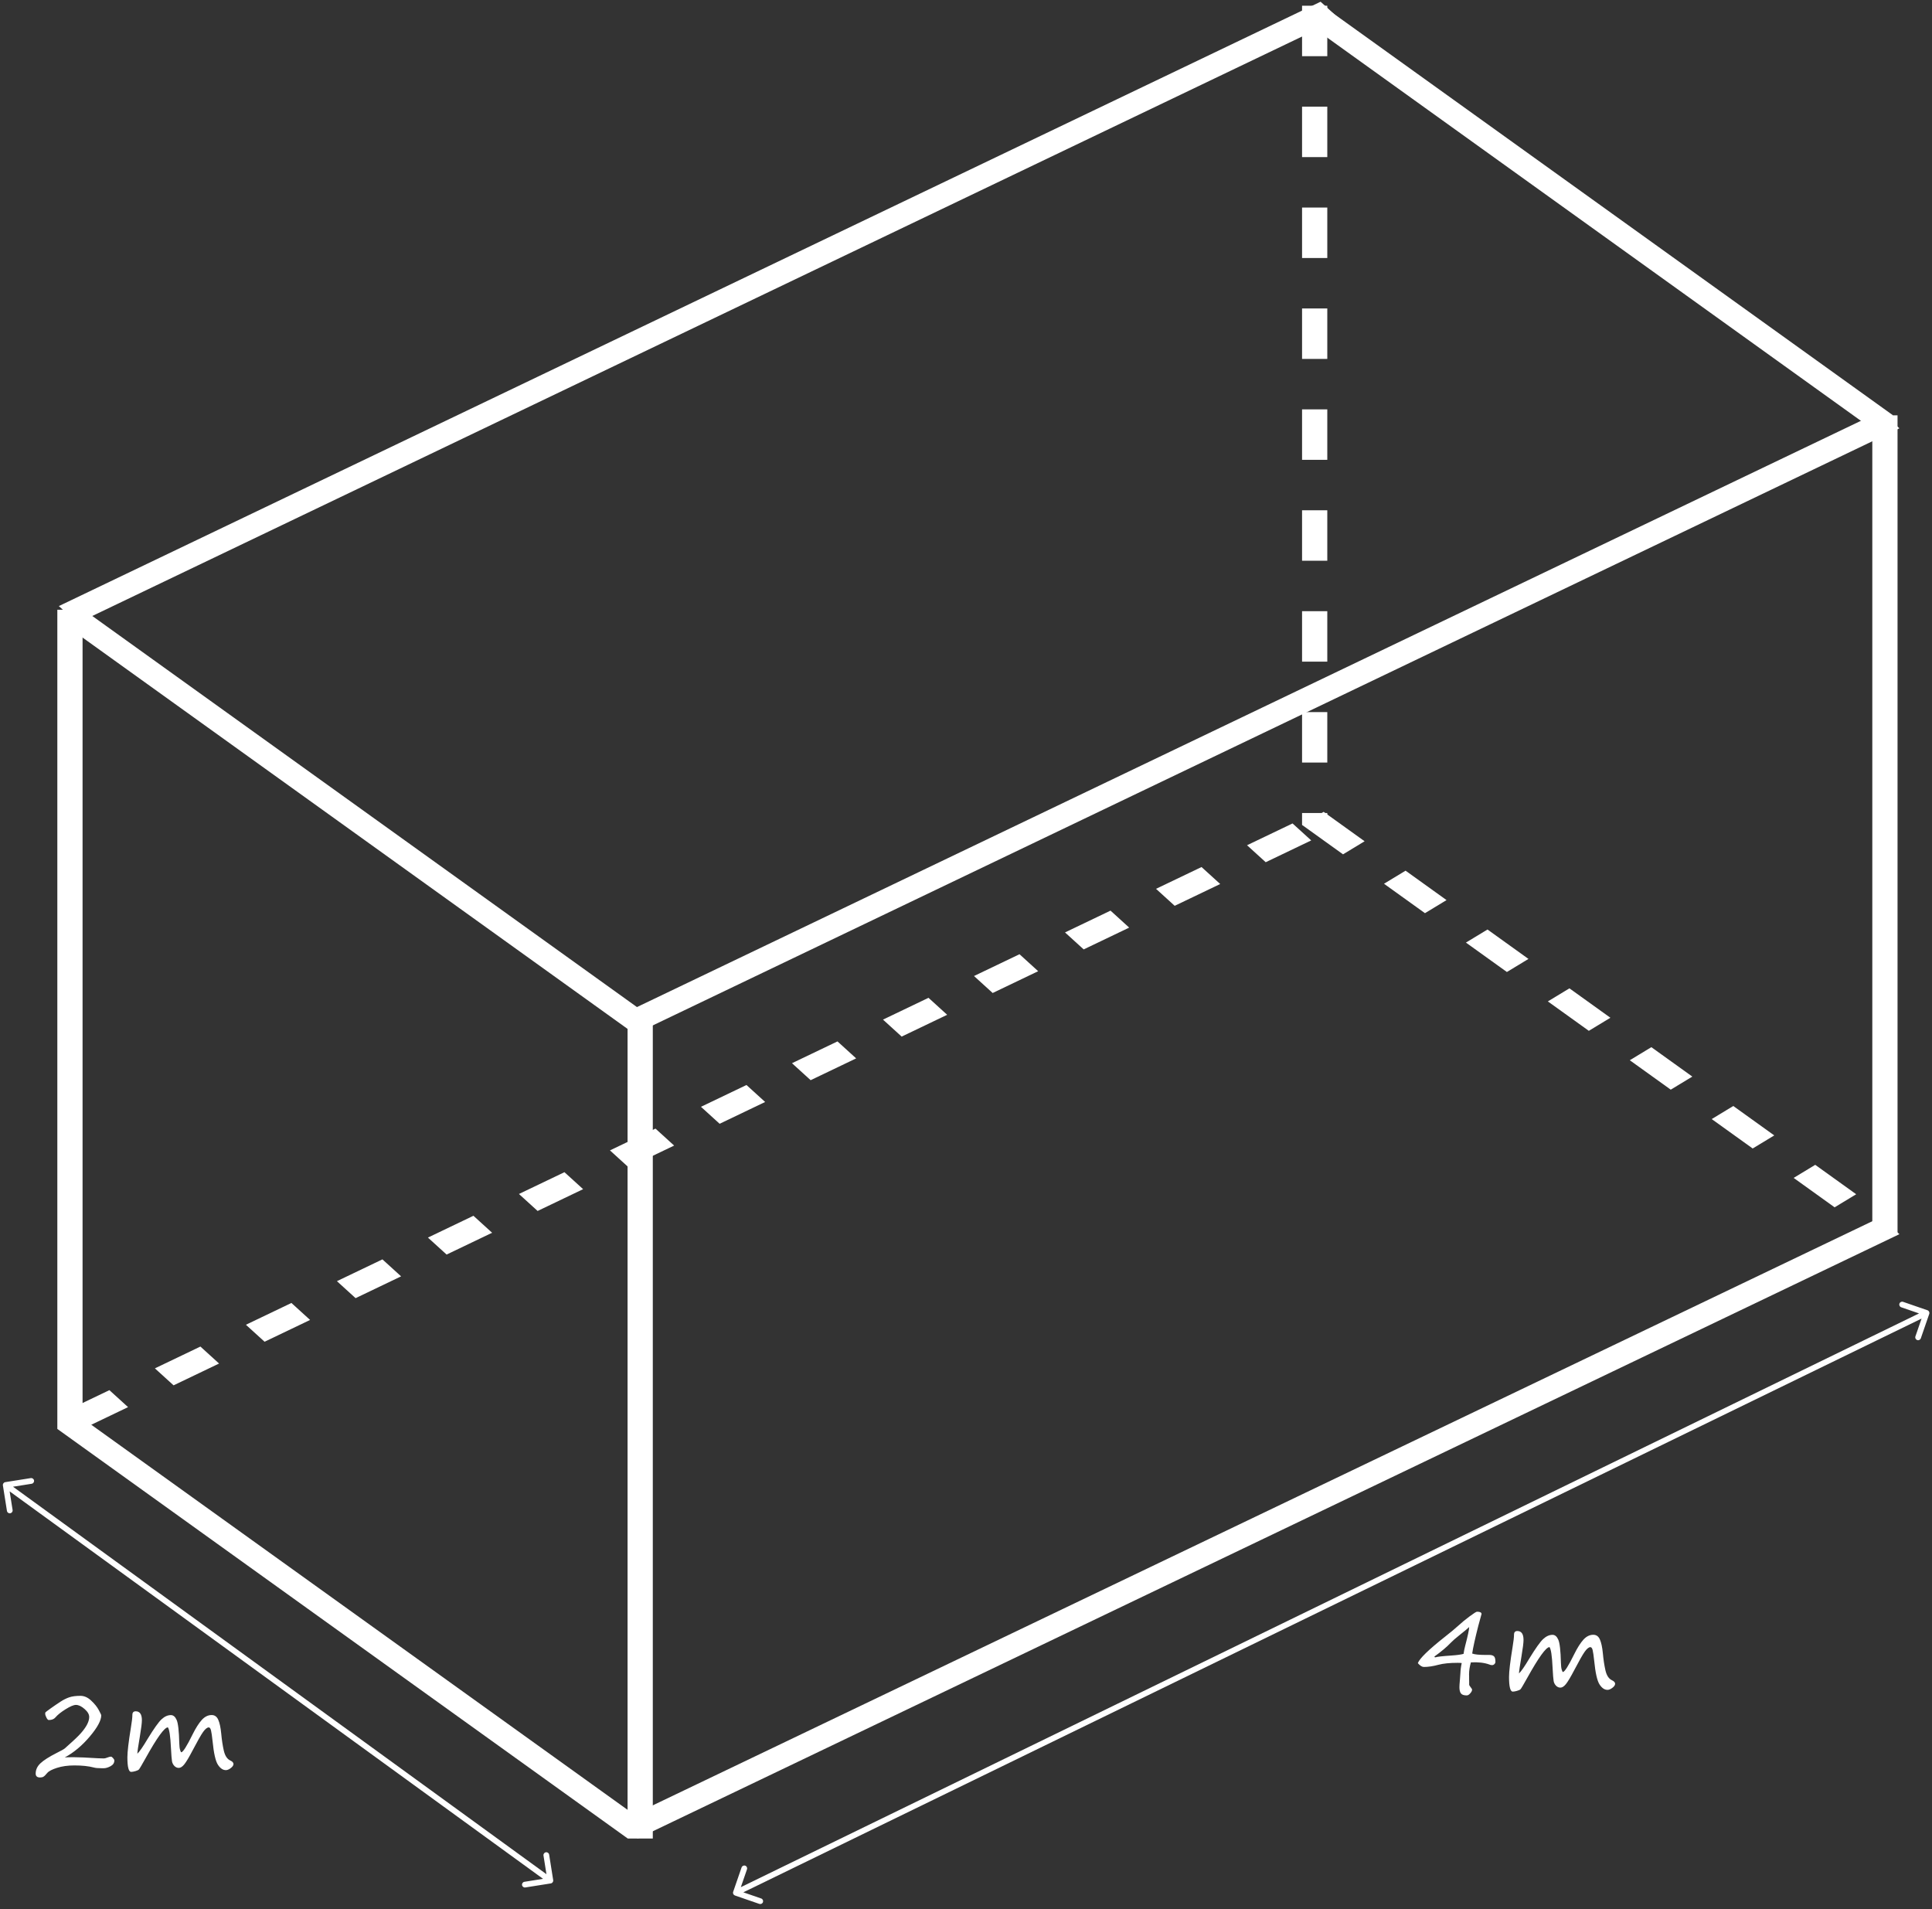
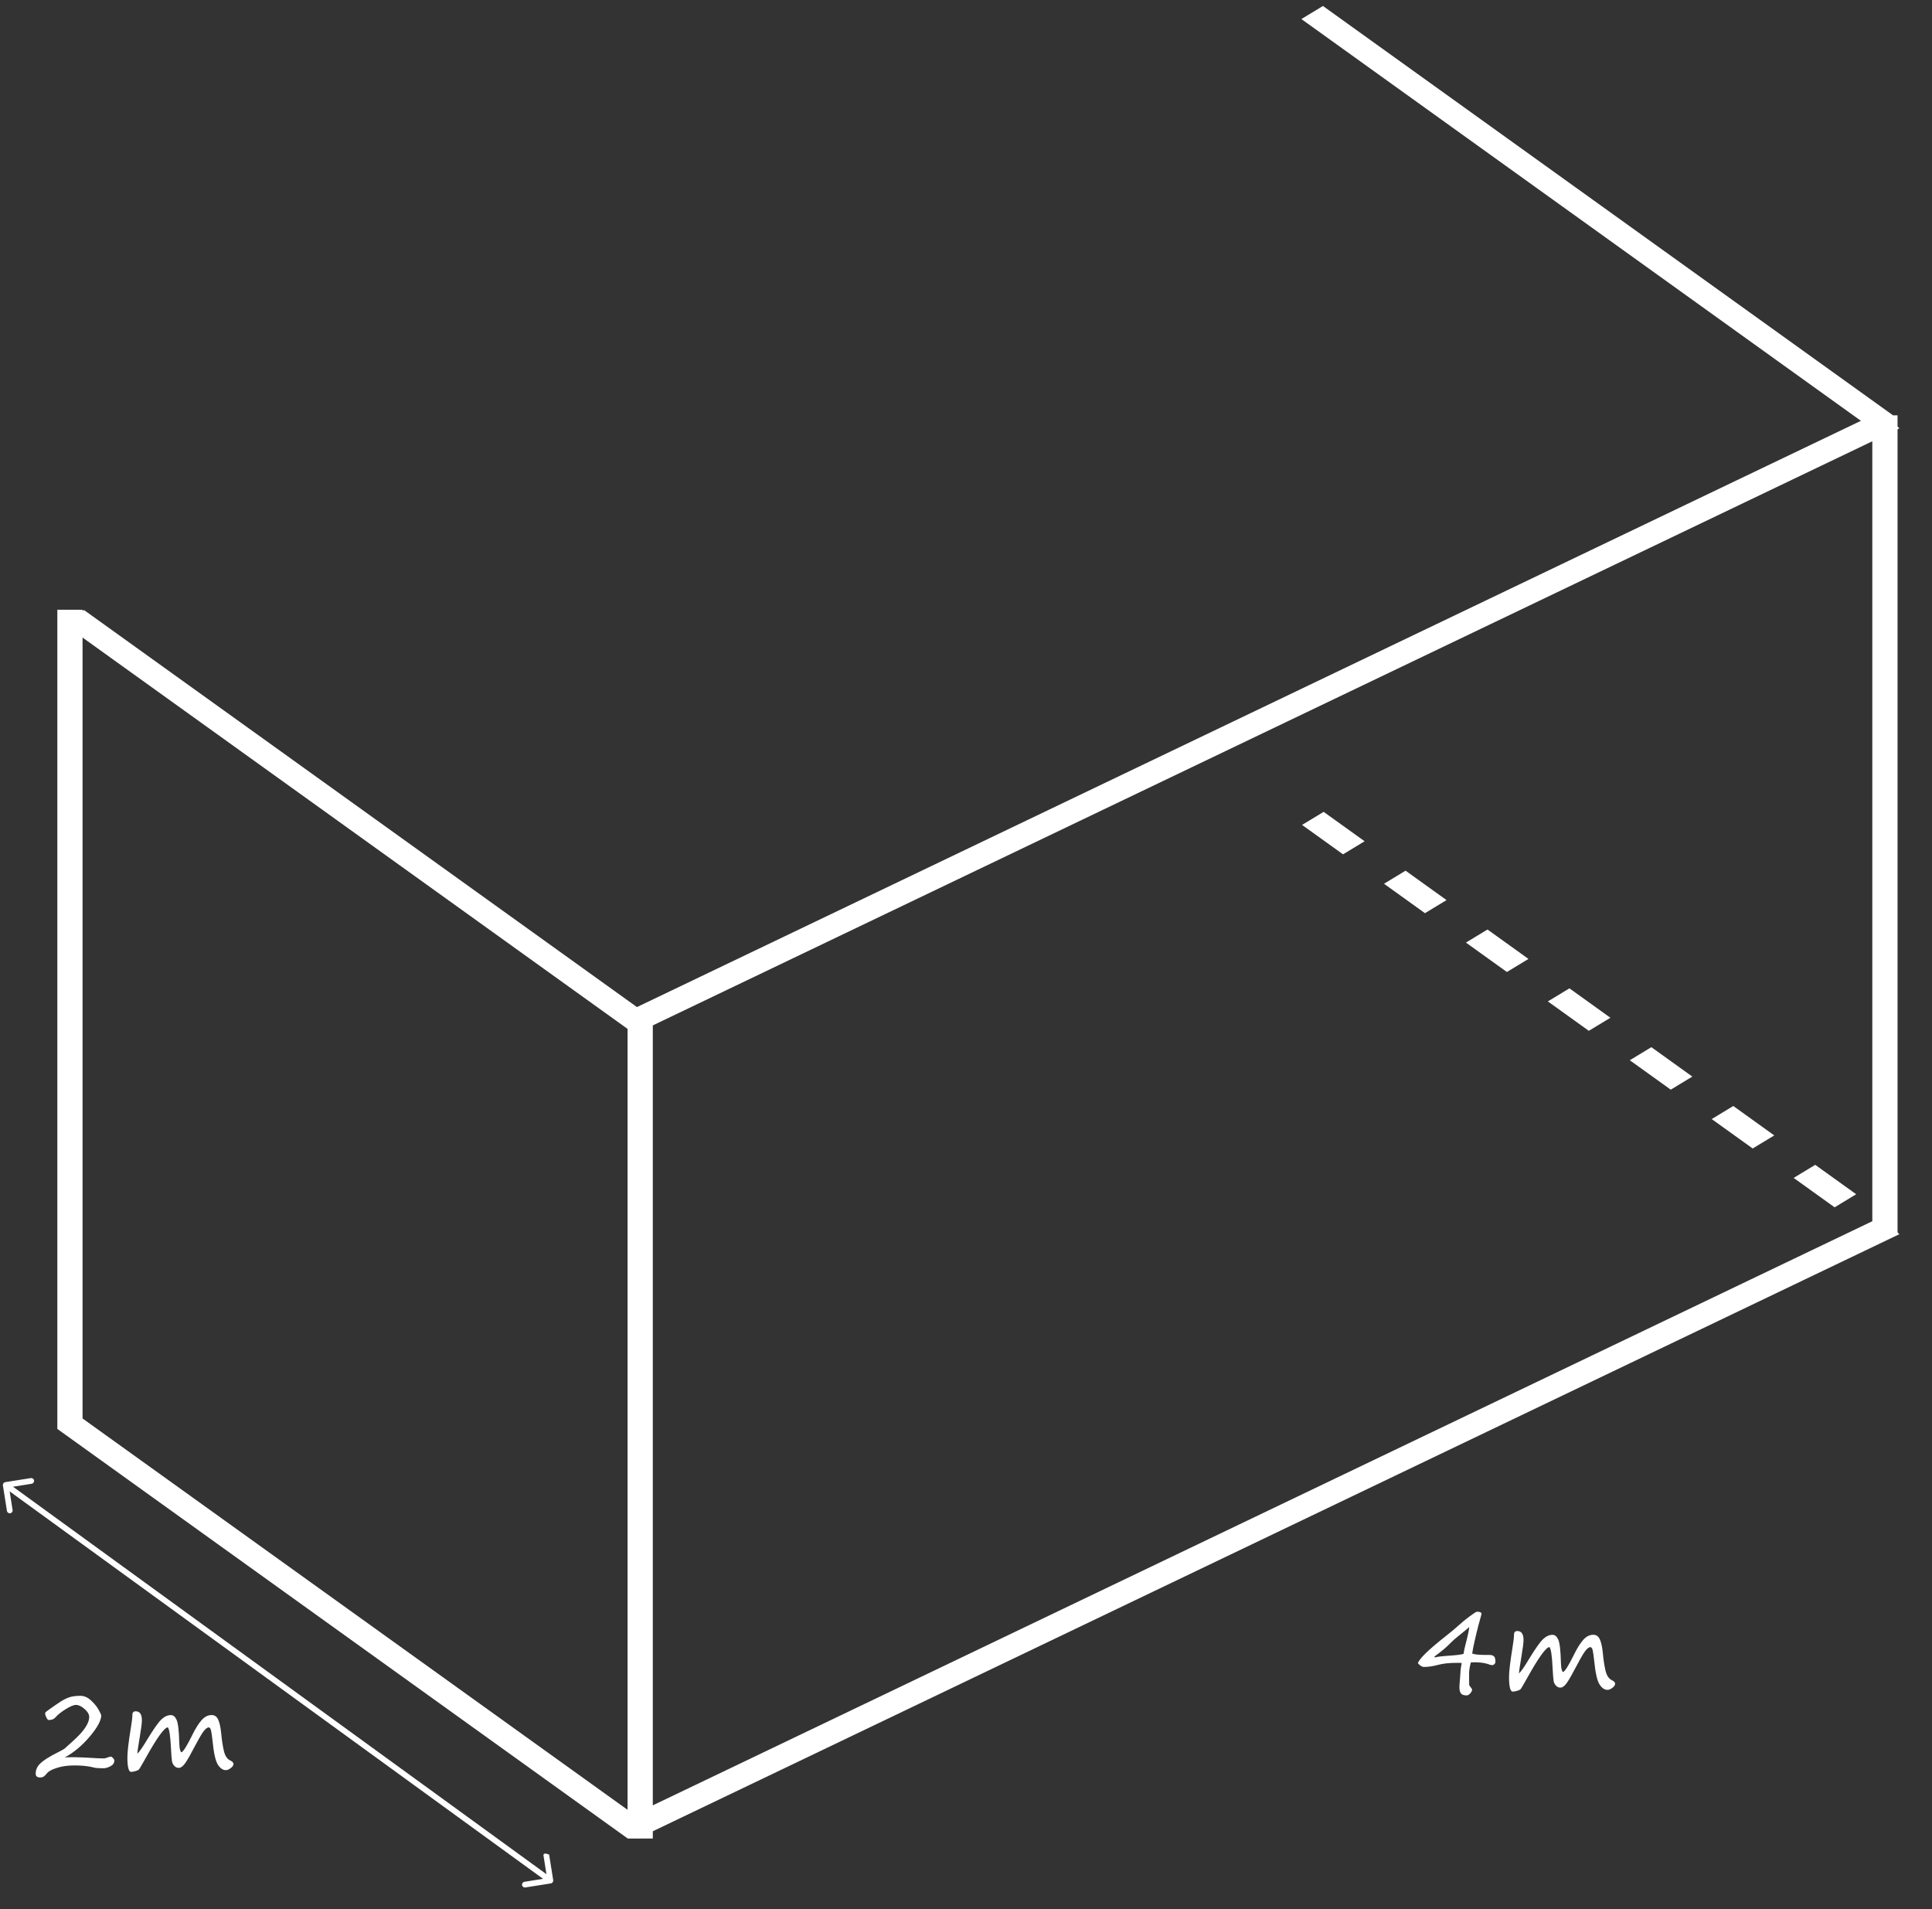
<svg xmlns="http://www.w3.org/2000/svg" width="337" height="333" viewBox="0 0 337 333" fill="none">
  <rect x="0" y="0" width="337" height="333" fill="#333333" stroke="none" />
-   <path d="M0.922 258.506C0.649 258.549 0.463 258.806 0.506 259.078L1.211 263.523C1.254 263.796 1.51 263.982 1.783 263.938C2.056 263.895 2.242 263.639 2.198 263.366L1.572 259.416L5.523 258.789C5.796 258.746 5.982 258.49 5.938 258.217C5.895 257.944 5.639 257.758 5.366 257.802L0.922 258.506ZM96.078 328.494C96.351 328.451 96.537 328.194 96.494 327.922L95.789 323.477C95.746 323.204 95.49 323.018 95.217 323.062C94.944 323.105 94.758 323.361 94.802 323.634L95.428 327.584L91.477 328.211C91.204 328.254 91.018 328.51 91.062 328.783C91.105 329.056 91.361 329.242 91.634 329.198L96.078 328.494ZM0.706 259.405L95.706 328.405L96.294 327.595L1.294 258.595L0.706 259.405Z" fill="white" />
-   <path d="M336.519 229.163C336.609 228.902 336.471 228.617 336.209 228.527L331.956 227.059C331.695 226.969 331.41 227.108 331.32 227.369C331.23 227.63 331.368 227.915 331.629 228.005L335.411 229.31L334.106 233.091C334.016 233.352 334.154 233.636 334.415 233.727C334.676 233.817 334.961 233.678 335.051 233.417L336.519 229.163ZM127.885 329.963C127.795 330.224 127.934 330.508 128.195 330.599L132.449 332.066C132.71 332.156 132.994 332.018 133.084 331.757C133.174 331.496 133.036 331.211 132.775 331.121L128.994 329.816L130.298 326.035C130.388 325.774 130.25 325.489 129.989 325.399C129.728 325.309 129.443 325.448 129.353 325.709L127.885 329.963ZM335.827 228.55L128.139 329.676L128.577 330.575L336.265 229.45L335.827 228.55Z" fill="white" />
+   <path d="M0.922 258.506C0.649 258.549 0.463 258.806 0.506 259.078L1.211 263.523C1.254 263.796 1.51 263.982 1.783 263.938C2.056 263.895 2.242 263.639 2.198 263.366L1.572 259.416L5.523 258.789C5.796 258.746 5.982 258.49 5.938 258.217C5.895 257.944 5.639 257.758 5.366 257.802L0.922 258.506ZM96.078 328.494C96.351 328.451 96.537 328.194 96.494 327.922L95.789 323.477C94.944 323.105 94.758 323.361 94.802 323.634L95.428 327.584L91.477 328.211C91.204 328.254 91.018 328.51 91.062 328.783C91.105 329.056 91.361 329.242 91.634 329.198L96.078 328.494ZM0.706 259.405L95.706 328.405L96.294 327.595L1.294 258.595L0.706 259.405Z" fill="white" />
  <line x1="12.201" y1="106.348" x2="12.201" y2="249.225" stroke="white" stroke-width="4.401" />
-   <line x1="229.32" y1="1" x2="229.32" y2="143.878" stroke="white" stroke-width="4.401" stroke-dasharray="8.8 8.8" />
  <line x1="111.668" y1="177.786" x2="111.668" y2="320.664" stroke="white" stroke-width="4.401" />
  <line x1="328.788" y1="72.439" x2="328.788" y2="215.316" stroke="white" stroke-width="4.401" />
  <line y1="-2.201" x2="122.463" y2="-2.201" transform="matrix(0.812 0.583 -0.855 0.518 10 249.225)" stroke="white" stroke-width="4.401" />
  <line y1="-2.201" x2="122.463" y2="-2.201" transform="matrix(0.812 0.583 -0.855 0.518 227.12 143.878)" stroke="white" stroke-width="4.401" stroke-dasharray="8.8 8.8" />
  <line y1="-2.201" x2="122.463" y2="-2.201" transform="matrix(0.812 0.583 -0.855 0.518 10.88 108.671)" stroke="white" stroke-width="4.401" />
  <line y1="-2.201" x2="122.463" y2="-2.201" transform="matrix(0.812 0.583 -0.855 0.518 227 3.323)" stroke="white" stroke-width="4.401" />
-   <line y1="-2.201" x2="244" y2="-2.201" transform="matrix(0.902 -0.432 0.74 0.673 13.521 108.671)" stroke="white" stroke-width="4.401" />
  <line y1="-2.201" x2="244" y2="-2.201" transform="matrix(0.902 -0.432 0.74 0.673 111.228 180.11)" stroke="white" stroke-width="4.401" />
  <line y1="-2.201" x2="244" y2="-2.201" transform="matrix(0.902 -0.432 0.74 0.673 111.228 320.664)" stroke="white" stroke-width="4.401" />
-   <line y1="-2.201" x2="244" y2="-2.201" transform="matrix(0.902 -0.432 0.74 0.673 14.401 249.225)" stroke="white" stroke-width="4.401" stroke-dasharray="8.8 8.8" />
  <path d="M11.303 306.52C11.641 306.493 12.156 306.48 12.846 306.48C13.699 306.48 15.115 306.542 17.094 306.666C17.634 306.692 17.979 306.702 18.129 306.695C18.285 306.689 18.487 306.637 18.734 306.539C19.001 306.435 19.203 306.383 19.34 306.383C19.451 306.383 19.578 306.467 19.721 306.637C19.87 306.799 19.945 306.939 19.945 307.057C19.945 307.48 19.724 307.812 19.281 308.053C18.838 308.287 18.445 308.404 18.1 308.404H17.738C17.113 308.404 16.654 308.362 16.361 308.277C15.456 308.036 14.33 307.916 12.982 307.916C11.83 307.916 10.818 308.056 9.945 308.336C9.073 308.616 8.507 308.912 8.246 309.225C7.953 309.576 7.732 309.794 7.582 309.879C7.439 309.97 7.24 310.016 6.986 310.016C6.479 310.016 6.225 309.791 6.225 309.342C6.225 308.658 6.505 308.056 7.064 307.535C7.624 307.008 8.565 306.409 9.887 305.738C10.662 305.354 11.133 305.09 11.303 304.947C11.472 304.804 11.938 304.384 12.699 303.688C13.467 302.991 14.05 302.392 14.447 301.891C14.844 301.389 15.128 300.943 15.297 300.553C15.473 300.156 15.56 299.791 15.56 299.459C15.56 299.003 15.29 298.541 14.75 298.072C14.21 297.597 13.708 297.359 13.246 297.359C12.849 297.359 12.25 297.61 11.449 298.111C10.648 298.606 10.053 299.085 9.662 299.547C9.408 299.846 9.021 299.996 8.5 299.996C8.376 299.996 8.243 299.856 8.1 299.576C7.956 299.296 7.885 299.072 7.885 298.902C7.885 298.779 7.901 298.694 7.934 298.648C7.966 298.603 8.292 298.359 8.91 297.916C9.535 297.473 10.095 297.092 10.59 296.773C11.091 296.448 11.592 296.201 12.094 296.031C12.595 295.862 13.24 295.777 14.027 295.777C14.698 295.777 15.326 296.057 15.912 296.617C16.505 297.171 16.944 297.717 17.23 298.258C17.517 298.792 17.66 299.098 17.66 299.176C17.66 300.068 16.993 301.301 15.658 302.877C14.33 304.452 12.878 305.667 11.303 306.52ZM29.281 301.275C28.676 301.288 27.38 303.082 25.395 306.656C24.724 307.861 24.333 308.518 24.223 308.629C24.112 308.733 23.907 308.827 23.607 308.912C23.314 308.997 23.07 309.039 22.875 309.039C22.439 309.039 22.221 308.189 22.221 306.49C22.221 305.533 22.426 303.801 22.836 301.295C23.005 300.279 23.09 299.553 23.09 299.117C23.09 298.688 23.282 298.473 23.666 298.473C24.389 298.473 24.75 298.993 24.75 300.035C24.75 300.523 24.63 301.48 24.389 302.906C24.109 304.534 23.965 305.523 23.959 305.875C24.363 305.484 24.955 304.628 25.736 303.307C26.843 301.497 27.657 300.351 28.178 299.869C28.705 299.381 29.249 299.137 29.809 299.137C30.232 299.137 30.567 299.42 30.814 299.986C31.068 300.553 31.221 301.904 31.273 304.039C31.287 304.573 31.335 304.97 31.42 305.23C31.505 305.491 31.566 305.621 31.605 305.621C31.912 305.621 32.575 304.579 33.598 302.496C34.145 301.396 34.675 300.559 35.19 299.986C35.71 299.413 36.286 299.127 36.918 299.127C37.445 299.127 37.829 299.4 38.07 299.947C38.311 300.488 38.484 301.292 38.588 302.359C38.685 303.44 38.835 304.43 39.037 305.328C39.245 306.227 39.623 306.803 40.17 307.057C40.541 307.232 40.727 307.438 40.727 307.672C40.727 307.9 40.57 308.134 40.258 308.375C39.945 308.616 39.659 308.736 39.398 308.736C38.878 308.736 38.412 308.417 38.002 307.779C37.592 307.141 37.283 305.761 37.074 303.639C36.983 302.786 36.895 302.18 36.81 301.822C36.726 301.464 36.592 301.285 36.41 301.285C36.137 301.285 35.811 301.546 35.434 302.066C35.062 302.587 34.46 303.645 33.627 305.24C32.976 306.484 32.481 307.314 32.143 307.73C31.811 308.141 31.488 308.346 31.176 308.346C30.896 308.346 30.645 308.235 30.424 308.014C30.203 307.786 30.062 307.516 30.004 307.203C29.945 306.884 29.884 306.106 29.818 304.869C29.721 302.812 29.542 301.614 29.281 301.275Z" fill="white" />
  <path d="M259.812 290.322C258.914 289.997 257.833 289.87 256.57 289.941C256.355 290.684 256.248 291.377 256.248 292.021L256.258 292.461V292.861L256.268 293.301C256.274 293.555 256.274 293.727 256.268 293.818C256.261 293.903 256.346 294.053 256.521 294.268C256.691 294.476 256.775 294.619 256.775 294.697C256.775 294.893 256.668 295.107 256.453 295.342C256.245 295.583 256.043 295.703 255.848 295.703C255.333 295.703 254.992 295.583 254.822 295.342C254.653 295.107 254.568 294.753 254.568 294.277C254.568 294.023 254.594 293.623 254.646 293.076C254.692 292.549 254.721 292.152 254.734 291.885C254.76 291.253 254.839 290.645 254.969 290.059C254.812 290.033 254.581 290.02 254.275 290.02C252.889 290.02 251.766 290.133 250.906 290.361C249.969 290.615 249.122 290.742 248.367 290.742C248.055 290.742 247.703 290.521 247.312 290.078C247.605 289.271 249.197 287.725 252.088 285.439C253.012 284.717 253.761 284.095 254.334 283.574C254.933 283.021 255.6 282.471 256.336 281.924C257.072 281.377 257.505 281.104 257.635 281.104C258.162 281.104 258.426 281.237 258.426 281.504C258.38 281.693 258.195 282.37 257.869 283.535C257.303 285.755 256.945 287.376 256.795 288.398C257.218 288.561 257.986 288.643 259.1 288.643H259.773C260.145 288.643 260.415 288.721 260.584 288.877C260.76 289.027 260.848 289.349 260.848 289.844C260.848 289.993 260.789 290.127 260.672 290.244C260.555 290.361 260.421 290.42 260.271 290.42C260.089 290.42 259.936 290.387 259.812 290.322ZM256.268 283.779C256.027 284.02 255.473 284.482 254.607 285.166C253.885 285.739 253.374 286.185 253.074 286.504C252.378 287.24 251.424 288.044 250.213 288.916C250.213 289.014 250.271 289.062 250.389 289.062C250.643 288.958 251.596 288.851 253.25 288.74C254.181 288.675 254.861 288.581 255.291 288.457C255.343 288.04 255.438 287.572 255.574 287.051C256.036 285.293 256.268 284.202 256.268 283.779ZM270.281 287.275C269.676 287.288 268.38 289.082 266.395 292.656C265.724 293.861 265.333 294.518 265.223 294.629C265.112 294.733 264.907 294.827 264.607 294.912C264.314 294.997 264.07 295.039 263.875 295.039C263.439 295.039 263.221 294.189 263.221 292.49C263.221 291.533 263.426 289.801 263.836 287.295C264.005 286.279 264.09 285.553 264.09 285.117C264.09 284.688 264.282 284.473 264.666 284.473C265.389 284.473 265.75 284.993 265.75 286.035C265.75 286.523 265.63 287.48 265.389 288.906C265.109 290.534 264.965 291.523 264.959 291.875C265.363 291.484 265.955 290.628 266.736 289.307C267.843 287.497 268.657 286.351 269.178 285.869C269.705 285.381 270.249 285.137 270.809 285.137C271.232 285.137 271.567 285.42 271.814 285.986C272.068 286.553 272.221 287.904 272.273 290.039C272.286 290.573 272.335 290.97 272.42 291.23C272.505 291.491 272.566 291.621 272.605 291.621C272.911 291.621 273.576 290.579 274.598 288.496C275.145 287.396 275.675 286.559 276.189 285.986C276.71 285.413 277.286 285.127 277.918 285.127C278.445 285.127 278.829 285.4 279.07 285.947C279.311 286.488 279.484 287.292 279.588 288.359C279.686 289.44 279.835 290.43 280.037 291.328C280.245 292.227 280.623 292.803 281.17 293.057C281.541 293.232 281.727 293.438 281.727 293.672C281.727 293.9 281.57 294.134 281.258 294.375C280.945 294.616 280.659 294.736 280.398 294.736C279.878 294.736 279.412 294.417 279.002 293.779C278.592 293.141 278.283 291.761 278.074 289.639C277.983 288.786 277.895 288.18 277.811 287.822C277.726 287.464 277.592 287.285 277.41 287.285C277.137 287.285 276.811 287.546 276.434 288.066C276.062 288.587 275.46 289.645 274.627 291.24C273.976 292.484 273.481 293.314 273.143 293.73C272.811 294.141 272.488 294.346 272.176 294.346C271.896 294.346 271.645 294.235 271.424 294.014C271.202 293.786 271.062 293.516 271.004 293.203C270.945 292.884 270.883 292.106 270.818 290.869C270.721 288.812 270.542 287.614 270.281 287.275Z" fill="white" />
</svg>